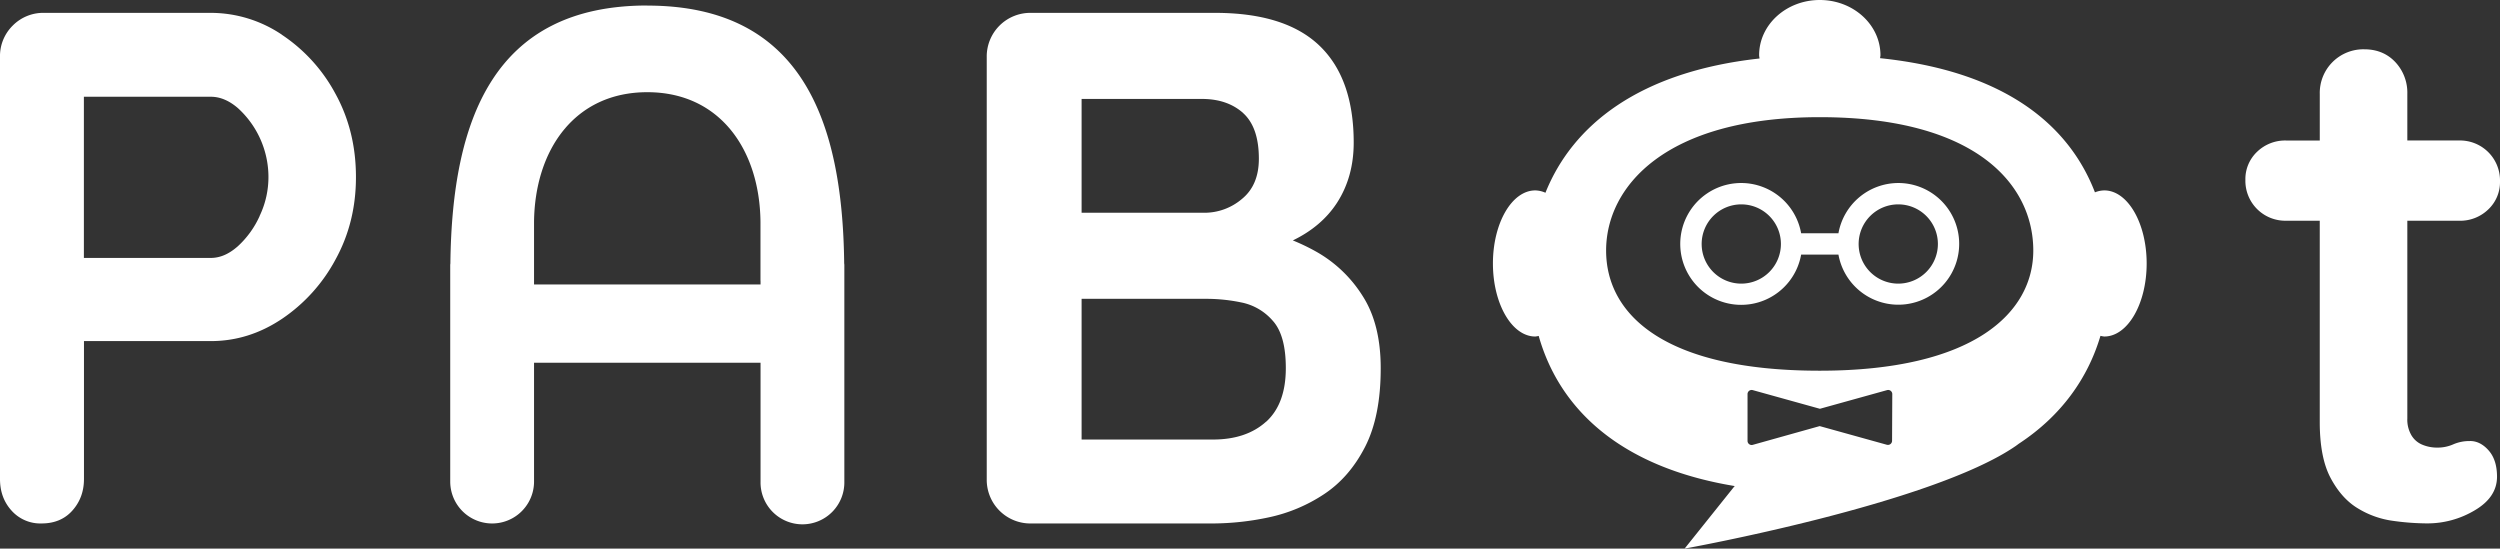
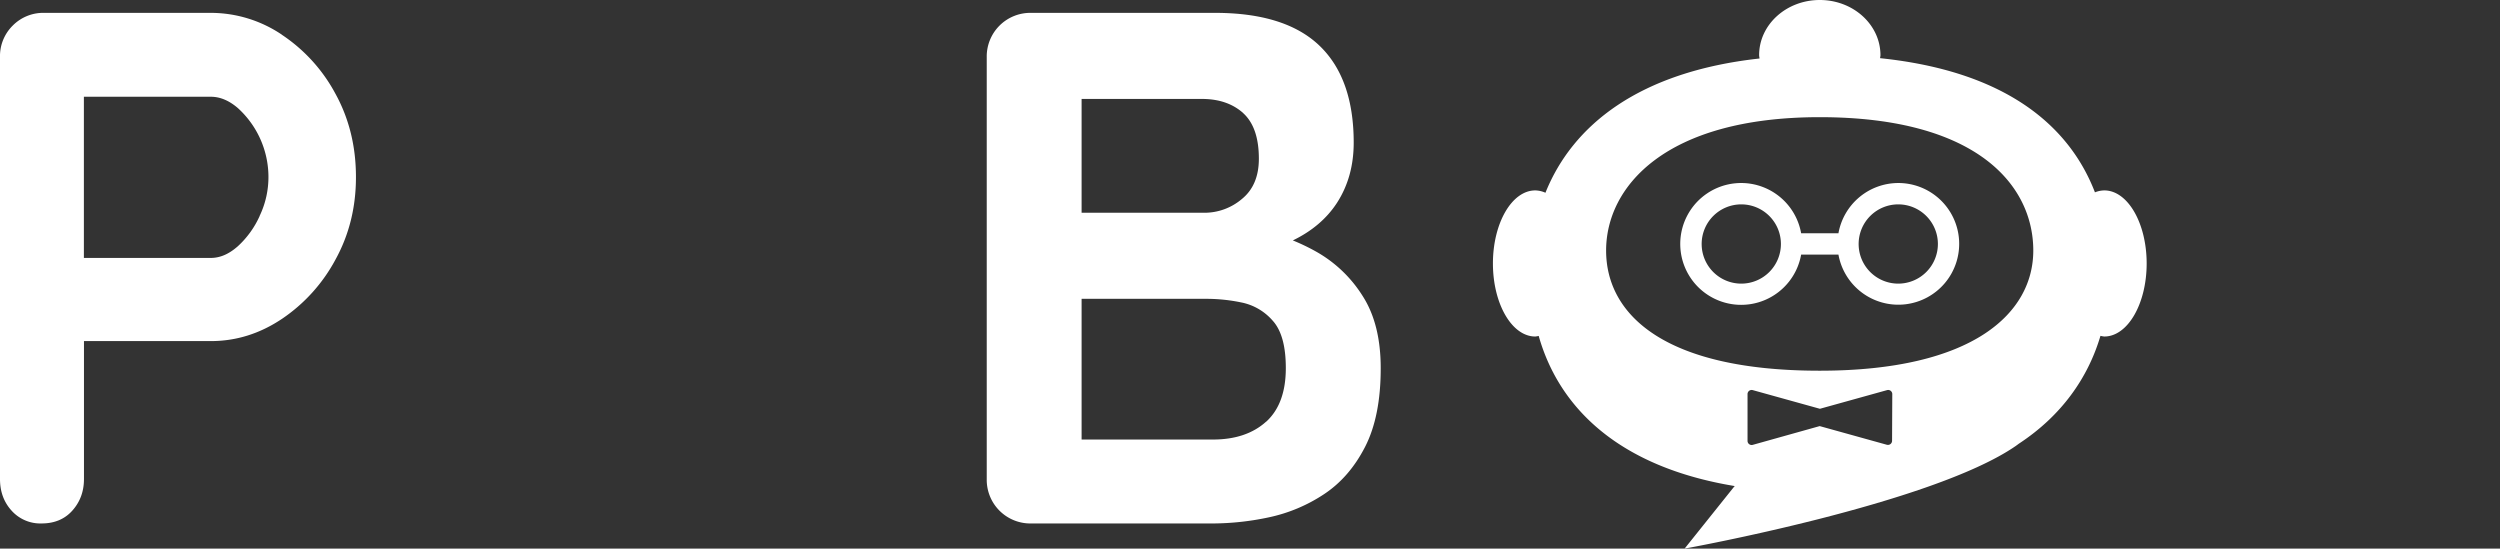
<svg xmlns="http://www.w3.org/2000/svg" viewBox="0 0 1416.28 310.79">
  <rect x="0" y="0" width="1416.28" height="310.79" fill="#333333" stroke="none" />
  <defs>
    <style>.cls-1{fill:none;}.cls-2{clip-path:url(#clip-path);}.cls-3{fill:#fff;}</style>
    <clipPath id="clip-path" transform="translate(0 0)">
      <rect class="cls-1" width="1416.28" height="310.79" />
    </clipPath>
  </defs>
  <g id="レイヤー_2" data-name="レイヤー 2">
    <g id="レイヤー_1-2" data-name="レイヤー 1">
      <g class="cls-2">
        <path class="cls-3" d="M159.71,19.67A72.07,72.07,0,0,0,119.42,7.29H25.19a24.28,24.28,0,0,0-18,7.23A24.28,24.28,0,0,0,0,32.48V271.36q0,10.74,6.59,17.95a21.84,21.84,0,0,0,17,7.23c7.17,0,13-2.38,17.35-7.23s6.63-10.79,6.63-17.95V193.23h71.9q21.49,0,40.29-12.61A94,94,0,0,0,190.08,147q11.6-21.09,11.57-46.72,0-26-11.57-47.08a92.6,92.6,0,0,0-30.37-33.49M147.1,122.37a52.28,52.28,0,0,1-12.38,17.15c-5,4.41-10,6.6-15.3,6.6H47.52V54.81h71.9c5.25,0,10.32,2.12,15.3,6.39a52.78,52.78,0,0,1,17.36,39,51,51,0,0,1-5,22.13" transform="translate(0 0)" />
        <path class="cls-3" d="M746.41,143a116.13,116.13,0,0,0-14-6.8q16.29-7.89,25-21.28,9.48-14.67,9.48-34.1,0-36.37-19.4-54.95T688.33,7.29H584.22A24.7,24.7,0,0,0,559,32.48V271.36a24.72,24.72,0,0,0,25.23,25.19H687.13a154.49,154.49,0,0,0,31.81-3.5,90.48,90.48,0,0,0,31-13q14.48-9.52,23.38-26.87t8.87-44.63q0-24.81-10.12-40.69A73.85,73.85,0,0,0,746.41,143M704.28,64.09q8.88,8.07,8.88,25.83c0,9.92-3.17,17.52-9.52,22.73a32.74,32.74,0,0,1-21.49,7.88H612.74V56.05H680.9c9.65,0,17.42,2.69,23.38,8m13,174.81Q706.09,249,687.13,249H612.74V169.29h71.49a97.08,97.08,0,0,1,19,2.05A31.68,31.68,0,0,1,721,181.67c5,5.51,7.43,14.46,7.43,26.86q0,20.24-11.13,30.37" transform="translate(0 0)" />
-         <path class="cls-3" d="M1399.33,249.87a22.81,22.81,0,0,0-9.52,1.85,21.87,21.87,0,0,1-9.08,1.85,21.47,21.47,0,0,1-8.47-1.65,12.8,12.8,0,0,1-6.19-5.38,17.53,17.53,0,0,1-2.29-9.49v-112h29.33a22.82,22.82,0,0,0,16.54-6.42,21.23,21.23,0,0,0,6.63-15.91,22.64,22.64,0,0,0-23.17-23.13h-29.33V53.16a25.29,25.29,0,0,0-6.82-18q-6.81-7.22-17.56-7.23a24.7,24.7,0,0,0-25.22,25.22V79.6h-19A22.82,22.82,0,0,0,1278.66,86a21.26,21.26,0,0,0-6.62,15.91,22.62,22.62,0,0,0,23.13,23.13h19V239.11q0,20.26,6.22,31.81c4.14,7.73,9.28,13.45,15.5,17.15a51.15,51.15,0,0,0,19.81,7,141.65,141.65,0,0,0,19.24,1.44,52.26,52.26,0,0,0,27.07-7.43q12.56-7.41,12.58-19c0-6.36-1.58-11.3-4.75-14.9s-6.69-5.34-10.52-5.34" transform="translate(0 0)" />
-         <path class="cls-3" d="M366.7,3.12c-87.24,0-110.63,65-111.55,146.07,0,.3-.09.59-.09.89V272.81a23.74,23.74,0,0,0,47.48,0V205.49H430.86v67.32a23.74,23.74,0,1,0,47.47,0V150.08c0-.31-.08-.6-.09-.91-.92-81.09-24.31-146-111.54-146M430.86,159h0v2.15H302.54V125.64h0C303,85,325.46,52.23,366.7,52.23S430.4,85,430.82,125.64h0V159Z" transform="translate(0 0)" />
        <path class="cls-3" d="M1192.11,107.87a14.68,14.68,0,0,0-5.3,1.09c-15-38.95-52.13-68.81-121.7-76,0-.57.19-1.12.19-1.7C1065.3,14,1049.91,0,1030.93,0s-34.36,14-34.36,31.21c0,.66.17,1.28.22,1.93C928.86,40.62,891,70.64,875.51,109.2a14.64,14.64,0,0,0-5.75-1.33c-13.26,0-24,18.53-24,41.39s10.74,41.38,24,41.38a12.79,12.79,0,0,0,1.93-.34c11.54,40.83,45.5,74.28,111.2,85.08l-.31.12-28.23,35.29s139.75-25.16,187.53-58.1c.65-.45,1.2-.87,1.78-1.3,24.26-15.91,39.23-37.34,46.28-61.13a14.49,14.49,0,0,0,2.17.38c13.25,0,24-18.53,24-41.38s-10.74-41.39-24-41.39M1071.88,249.71a2.34,2.34,0,0,1-3,2.24l-38-10.56L993,252a2.33,2.33,0,0,1-3-2.24v-26.5a2.33,2.33,0,0,1,3-2.24l38,10.56,38-10.56a2.33,2.33,0,0,1,3,2.24Zm-41-39.7c-88.66,0-121-32.21-121-68.08,0-36,33.31-75.55,121-75.55,89.62,0,121,38.93,121,75.55,0,35.29-33.77,68.08-121,68.08" transform="translate(0 0)" />
        <path class="cls-3" d="M1075.4,103.68a34.5,34.5,0,0,0-33.9,28.48h-21.13a34.51,34.51,0,1,0,0,12.06h21.13a34.47,34.47,0,1,0,33.9-40.54m-88.93,57a22.45,22.45,0,1,1,22.44-22.44,22.47,22.47,0,0,1-22.44,22.44m88.93,0a22.45,22.45,0,1,1,22.44-22.44,22.47,22.47,0,0,1-22.44,22.44" transform="translate(0 0)" />
      </g>
    </g>
  </g>
</svg>